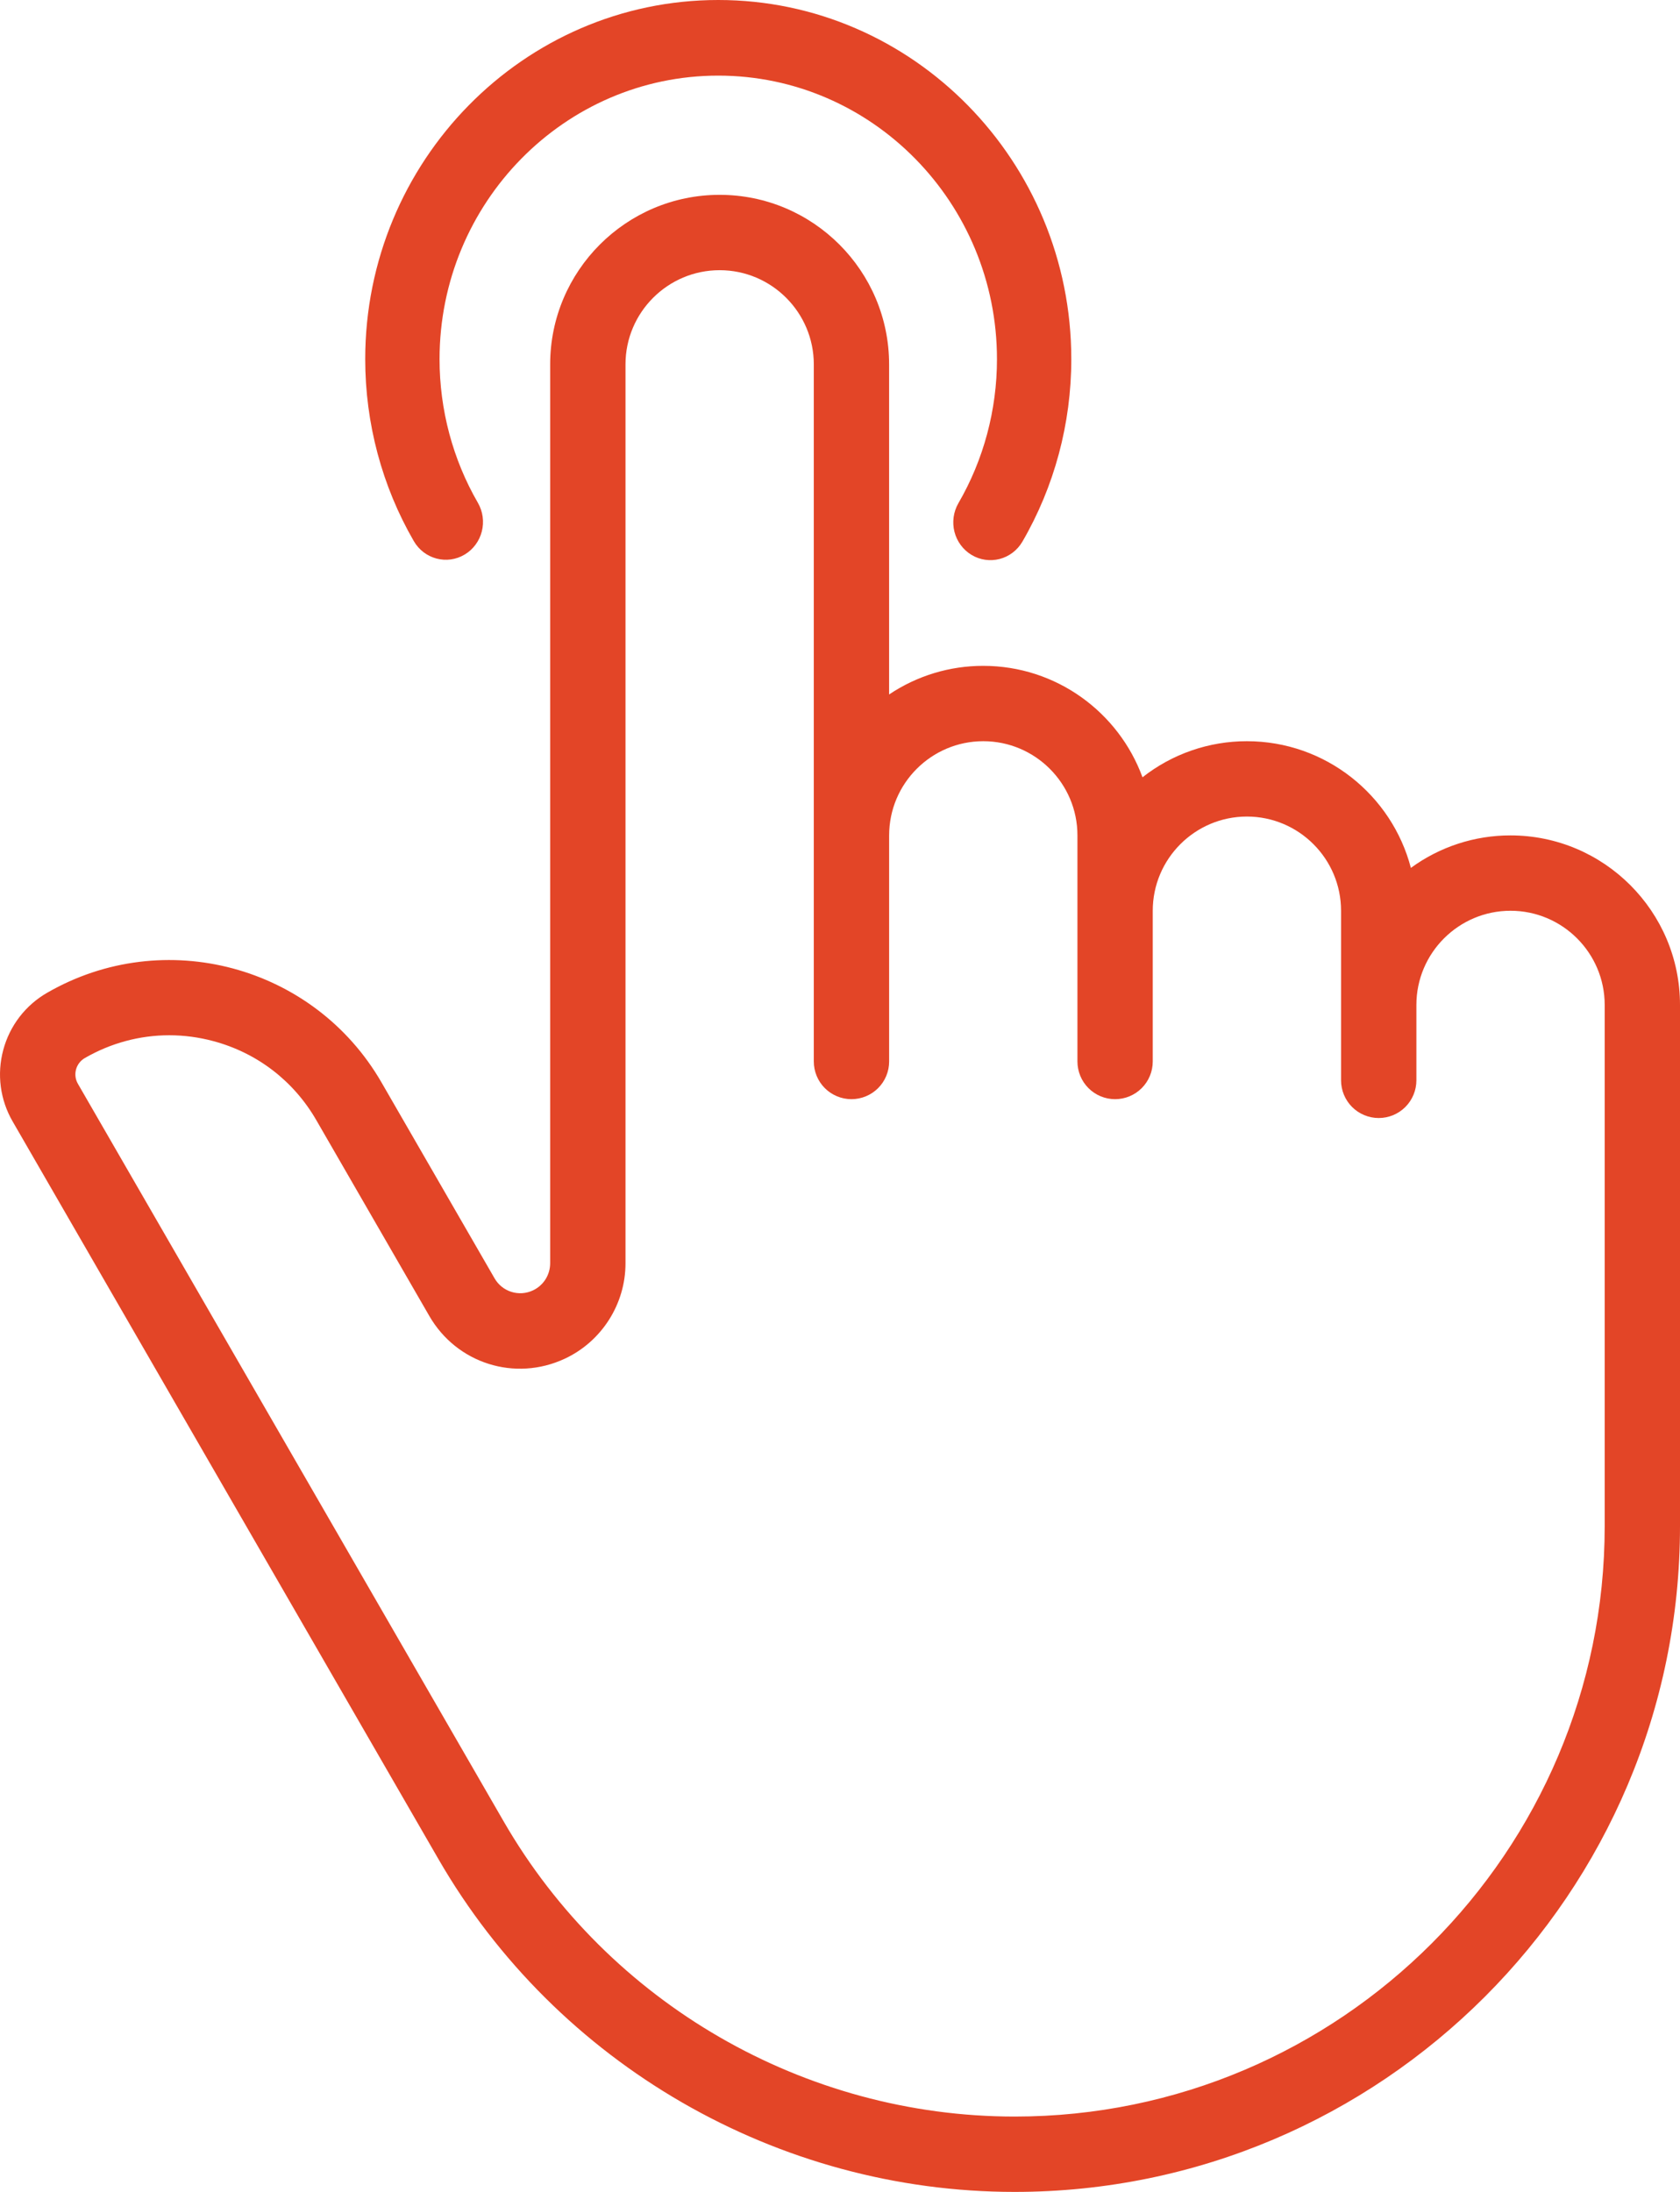
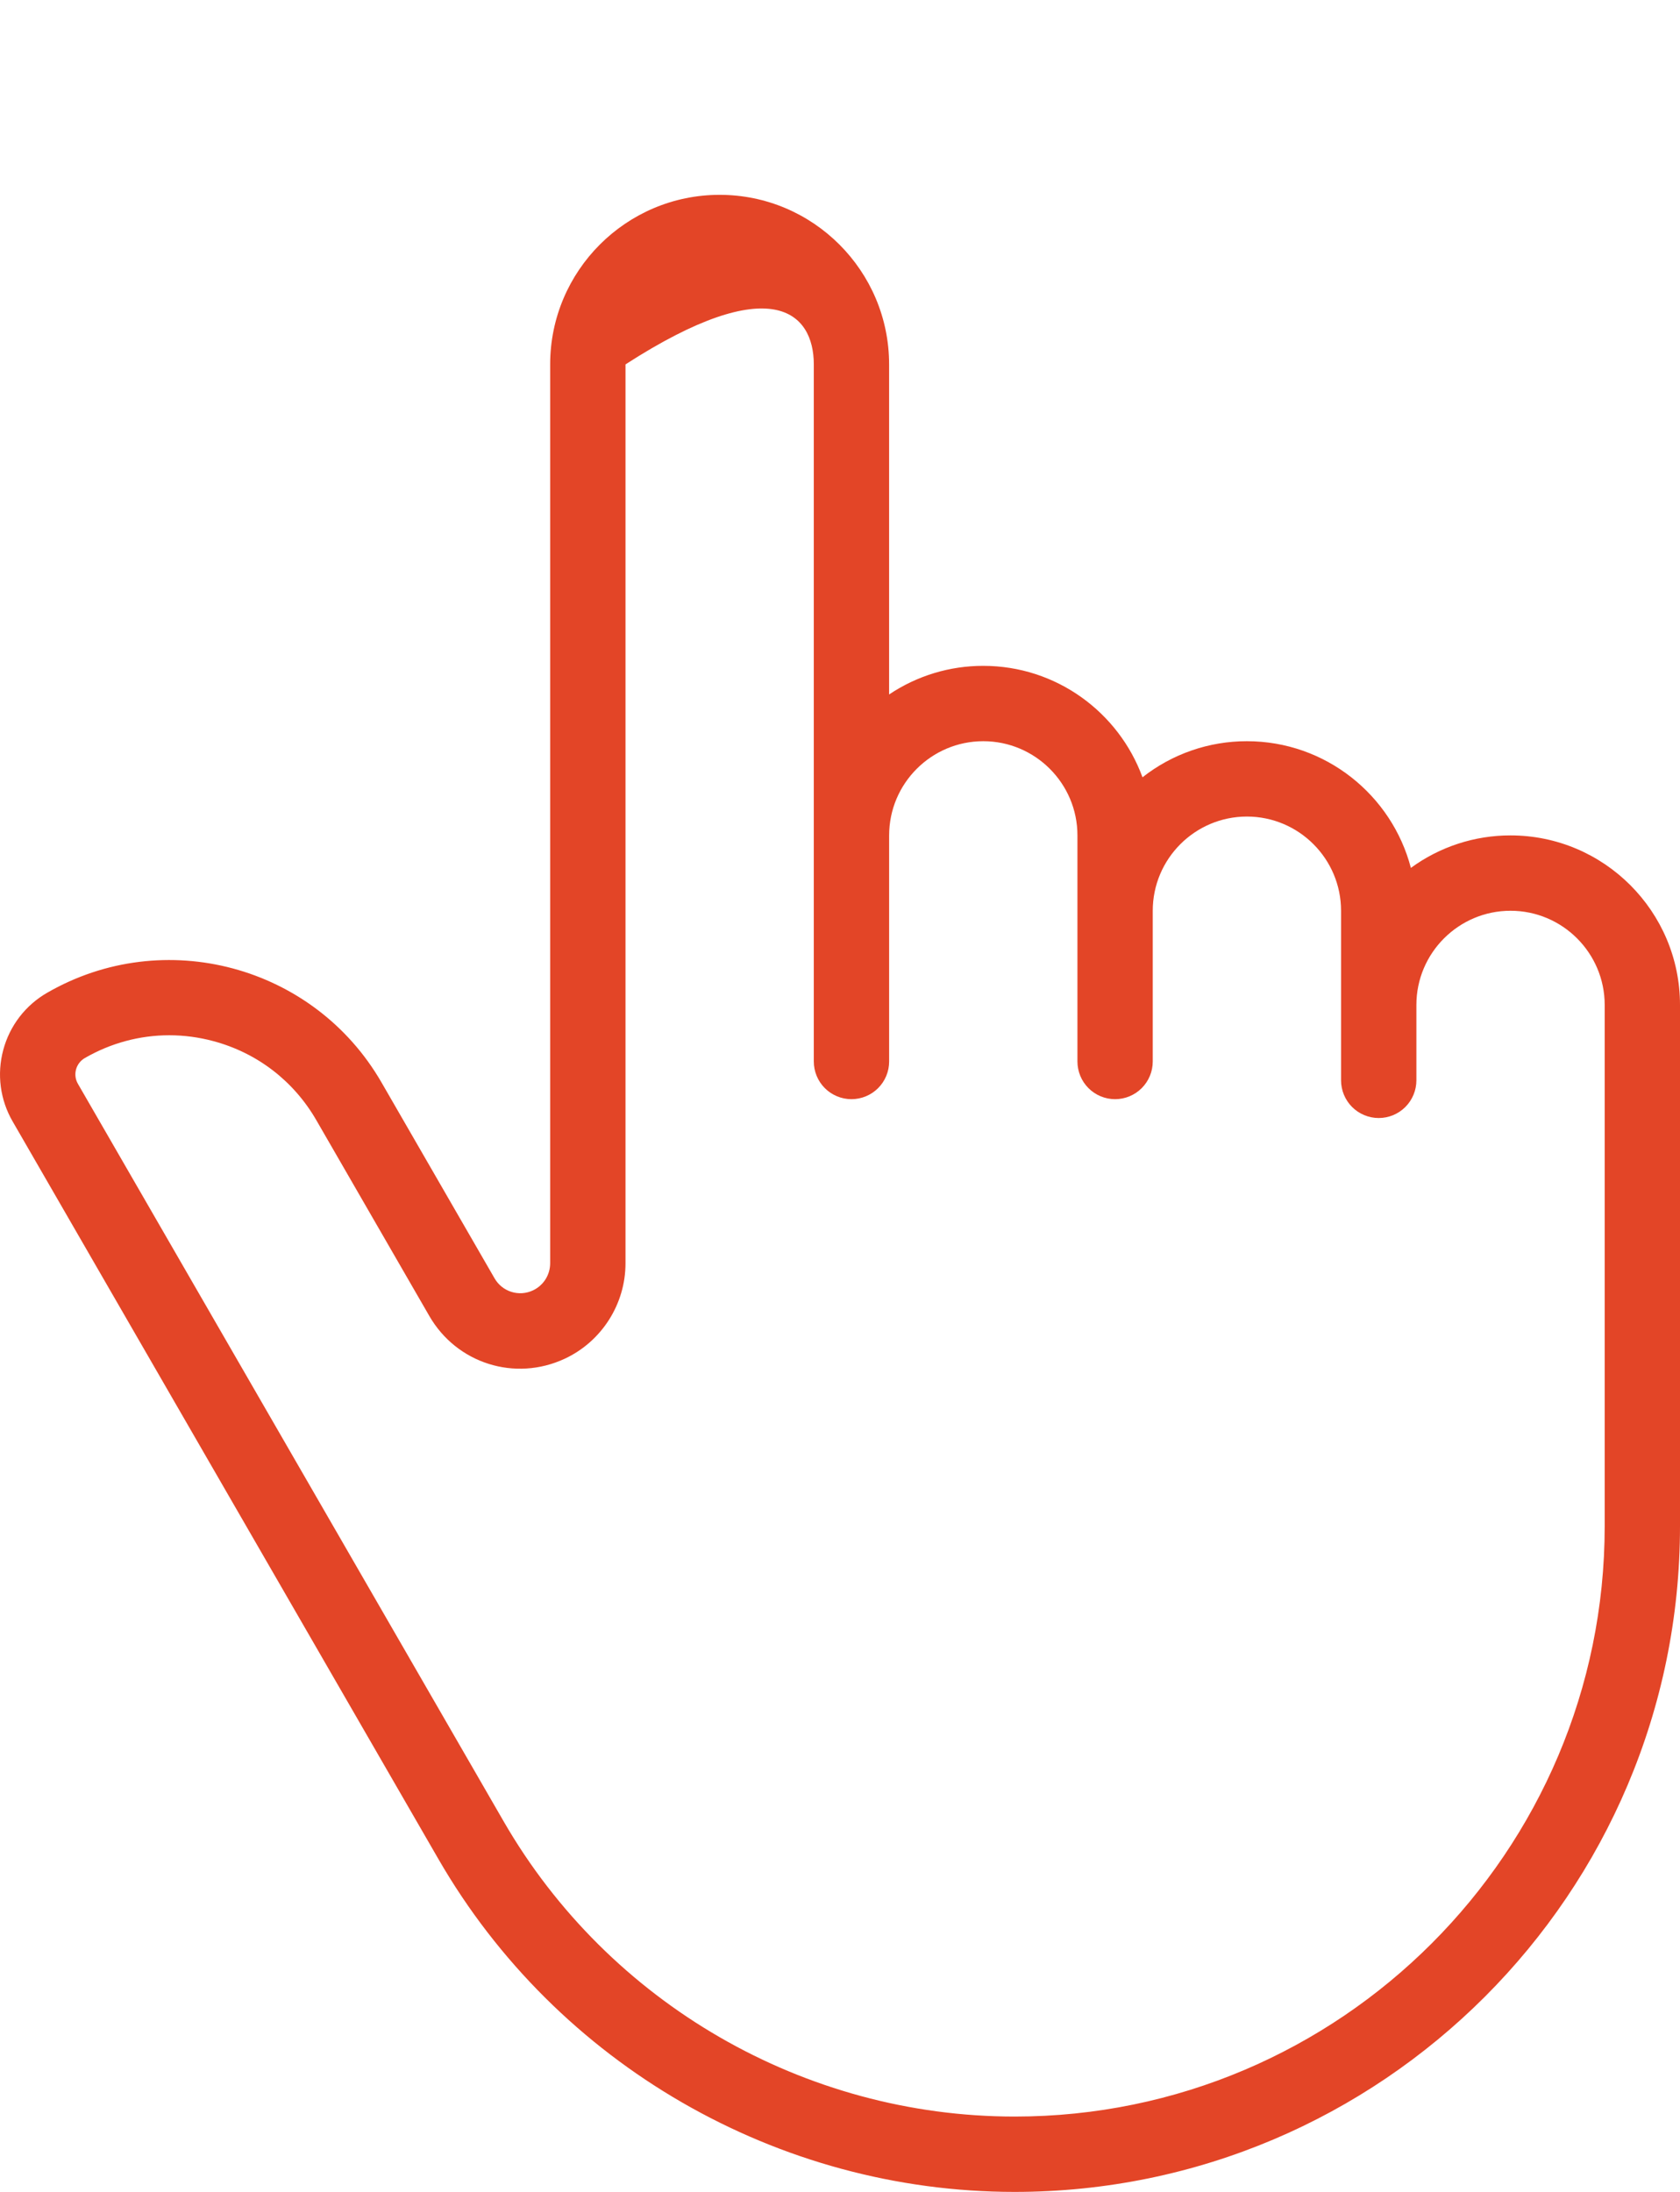
<svg xmlns="http://www.w3.org/2000/svg" width="69" height="90" viewBox="0 0 69 90" fill="none">
-   <path d="M18.008 76.336C22.874 84.764 31.942 90 41.672 90C56.741 90 69 77.738 69 62.666V41.264C69 37.425 65.877 34.302 62.039 34.302C60.568 34.3 59.135 34.767 57.947 35.636C57.165 32.646 54.442 30.434 51.212 30.434C49.657 30.432 48.146 30.954 46.924 31.916C45.948 29.248 43.385 27.34 40.384 27.34C39.007 27.338 37.66 27.747 36.517 28.515V14.962C36.517 11.123 33.395 8 29.556 8C25.718 8 22.596 11.123 22.596 14.962V51.873C22.595 52.107 22.528 52.335 22.403 52.532C22.278 52.728 22.099 52.885 21.888 52.984C21.61 53.115 21.294 53.136 21.002 53.044C20.709 52.952 20.463 52.752 20.311 52.486L15.669 44.445C12.897 39.643 6.737 37.992 1.935 40.764C1.495 41.017 1.108 41.355 0.799 41.758C0.49 42.161 0.264 42.622 0.133 43.113C0.001 43.604 -0.033 44.116 0.033 44.62C0.099 45.123 0.265 45.609 0.52 46.048L18.008 76.336ZM3.122 43.914C3.148 43.816 3.194 43.724 3.256 43.643C3.317 43.562 3.395 43.495 3.483 43.444C4.555 42.825 5.745 42.508 6.951 42.508C7.556 42.508 8.165 42.588 8.764 42.749C10.56 43.23 12.061 44.382 12.991 45.993L17.632 54.033C18.759 55.986 21.15 56.741 23.193 55.79C24.71 55.084 25.69 53.547 25.69 51.874V14.962C25.69 12.829 27.425 11.094 29.557 11.094C31.689 11.094 33.424 12.829 33.424 14.962V43.585C33.424 43.995 33.587 44.389 33.877 44.679C34.167 44.969 34.561 45.132 34.971 45.132C35.381 45.132 35.775 44.969 36.065 44.679C36.355 44.389 36.518 43.995 36.518 43.585V34.302C36.518 32.169 38.252 30.434 40.385 30.434C42.517 30.434 44.252 32.169 44.252 34.302V43.585C44.252 43.995 44.415 44.389 44.705 44.679C44.995 44.969 45.388 45.132 45.798 45.132C46.209 45.132 46.602 44.969 46.892 44.679C47.182 44.389 47.345 43.995 47.345 43.585V37.396C47.345 35.263 49.08 33.528 51.212 33.528C53.345 33.528 55.079 35.263 55.079 37.396V44.358C55.079 44.769 55.242 45.162 55.532 45.453C55.823 45.743 56.216 45.906 56.626 45.906C57.036 45.906 57.43 45.743 57.72 45.453C58.01 45.162 58.173 44.769 58.173 44.358V41.264C58.173 39.131 59.908 37.396 62.04 37.396C64.172 37.396 65.907 39.131 65.907 41.264V62.666C65.907 76.032 55.036 86.906 41.673 86.906C33.044 86.906 25.003 82.263 20.687 74.788L3.2 44.501C3.149 44.413 3.115 44.316 3.102 44.215C3.089 44.114 3.096 44.012 3.122 43.914Z" fill="#E34527" />
-   <path d="M19.086 22.769C19.259 22.666 19.41 22.529 19.53 22.366C19.651 22.203 19.739 22.018 19.789 21.82C19.839 21.623 19.851 21.418 19.823 21.216C19.795 21.014 19.729 20.82 19.627 20.644C18.597 18.864 18.053 16.826 18.053 14.747C18.053 8.327 23.188 3.105 29.5 3.105C35.812 3.105 40.947 8.327 40.947 14.747C40.947 16.833 40.399 18.879 39.361 20.664C39.158 21.018 39.1 21.44 39.201 21.837C39.303 22.235 39.555 22.575 39.902 22.784C40.249 22.993 40.664 23.053 41.055 22.952C41.446 22.851 41.782 22.596 41.989 22.244C43.305 19.981 44 17.389 44 14.747C44 6.616 37.495 0 29.5 0C21.505 0 15 6.616 15 14.747C15 17.379 15.69 19.962 16.996 22.219C17.424 22.958 18.36 23.204 19.086 22.769Z" fill="#E34527" />
+   <path d="M18.008 76.336C22.874 84.764 31.942 90 41.672 90C56.741 90 69 77.738 69 62.666V41.264C69 37.425 65.877 34.302 62.039 34.302C60.568 34.3 59.135 34.767 57.947 35.636C57.165 32.646 54.442 30.434 51.212 30.434C49.657 30.432 48.146 30.954 46.924 31.916C45.948 29.248 43.385 27.34 40.384 27.34C39.007 27.338 37.66 27.747 36.517 28.515V14.962C36.517 11.123 33.395 8 29.556 8C25.718 8 22.596 11.123 22.596 14.962V51.873C22.595 52.107 22.528 52.335 22.403 52.532C22.278 52.728 22.099 52.885 21.888 52.984C21.61 53.115 21.294 53.136 21.002 53.044C20.709 52.952 20.463 52.752 20.311 52.486L15.669 44.445C12.897 39.643 6.737 37.992 1.935 40.764C1.495 41.017 1.108 41.355 0.799 41.758C0.49 42.161 0.264 42.622 0.133 43.113C0.001 43.604 -0.033 44.116 0.033 44.62C0.099 45.123 0.265 45.609 0.52 46.048L18.008 76.336ZM3.122 43.914C3.148 43.816 3.194 43.724 3.256 43.643C3.317 43.562 3.395 43.495 3.483 43.444C4.555 42.825 5.745 42.508 6.951 42.508C7.556 42.508 8.165 42.588 8.764 42.749C10.56 43.23 12.061 44.382 12.991 45.993L17.632 54.033C18.759 55.986 21.15 56.741 23.193 55.79C24.71 55.084 25.69 53.547 25.69 51.874V14.962C31.689 11.094 33.424 12.829 33.424 14.962V43.585C33.424 43.995 33.587 44.389 33.877 44.679C34.167 44.969 34.561 45.132 34.971 45.132C35.381 45.132 35.775 44.969 36.065 44.679C36.355 44.389 36.518 43.995 36.518 43.585V34.302C36.518 32.169 38.252 30.434 40.385 30.434C42.517 30.434 44.252 32.169 44.252 34.302V43.585C44.252 43.995 44.415 44.389 44.705 44.679C44.995 44.969 45.388 45.132 45.798 45.132C46.209 45.132 46.602 44.969 46.892 44.679C47.182 44.389 47.345 43.995 47.345 43.585V37.396C47.345 35.263 49.08 33.528 51.212 33.528C53.345 33.528 55.079 35.263 55.079 37.396V44.358C55.079 44.769 55.242 45.162 55.532 45.453C55.823 45.743 56.216 45.906 56.626 45.906C57.036 45.906 57.43 45.743 57.72 45.453C58.01 45.162 58.173 44.769 58.173 44.358V41.264C58.173 39.131 59.908 37.396 62.04 37.396C64.172 37.396 65.907 39.131 65.907 41.264V62.666C65.907 76.032 55.036 86.906 41.673 86.906C33.044 86.906 25.003 82.263 20.687 74.788L3.2 44.501C3.149 44.413 3.115 44.316 3.102 44.215C3.089 44.114 3.096 44.012 3.122 43.914Z" fill="#E34527" />
</svg>